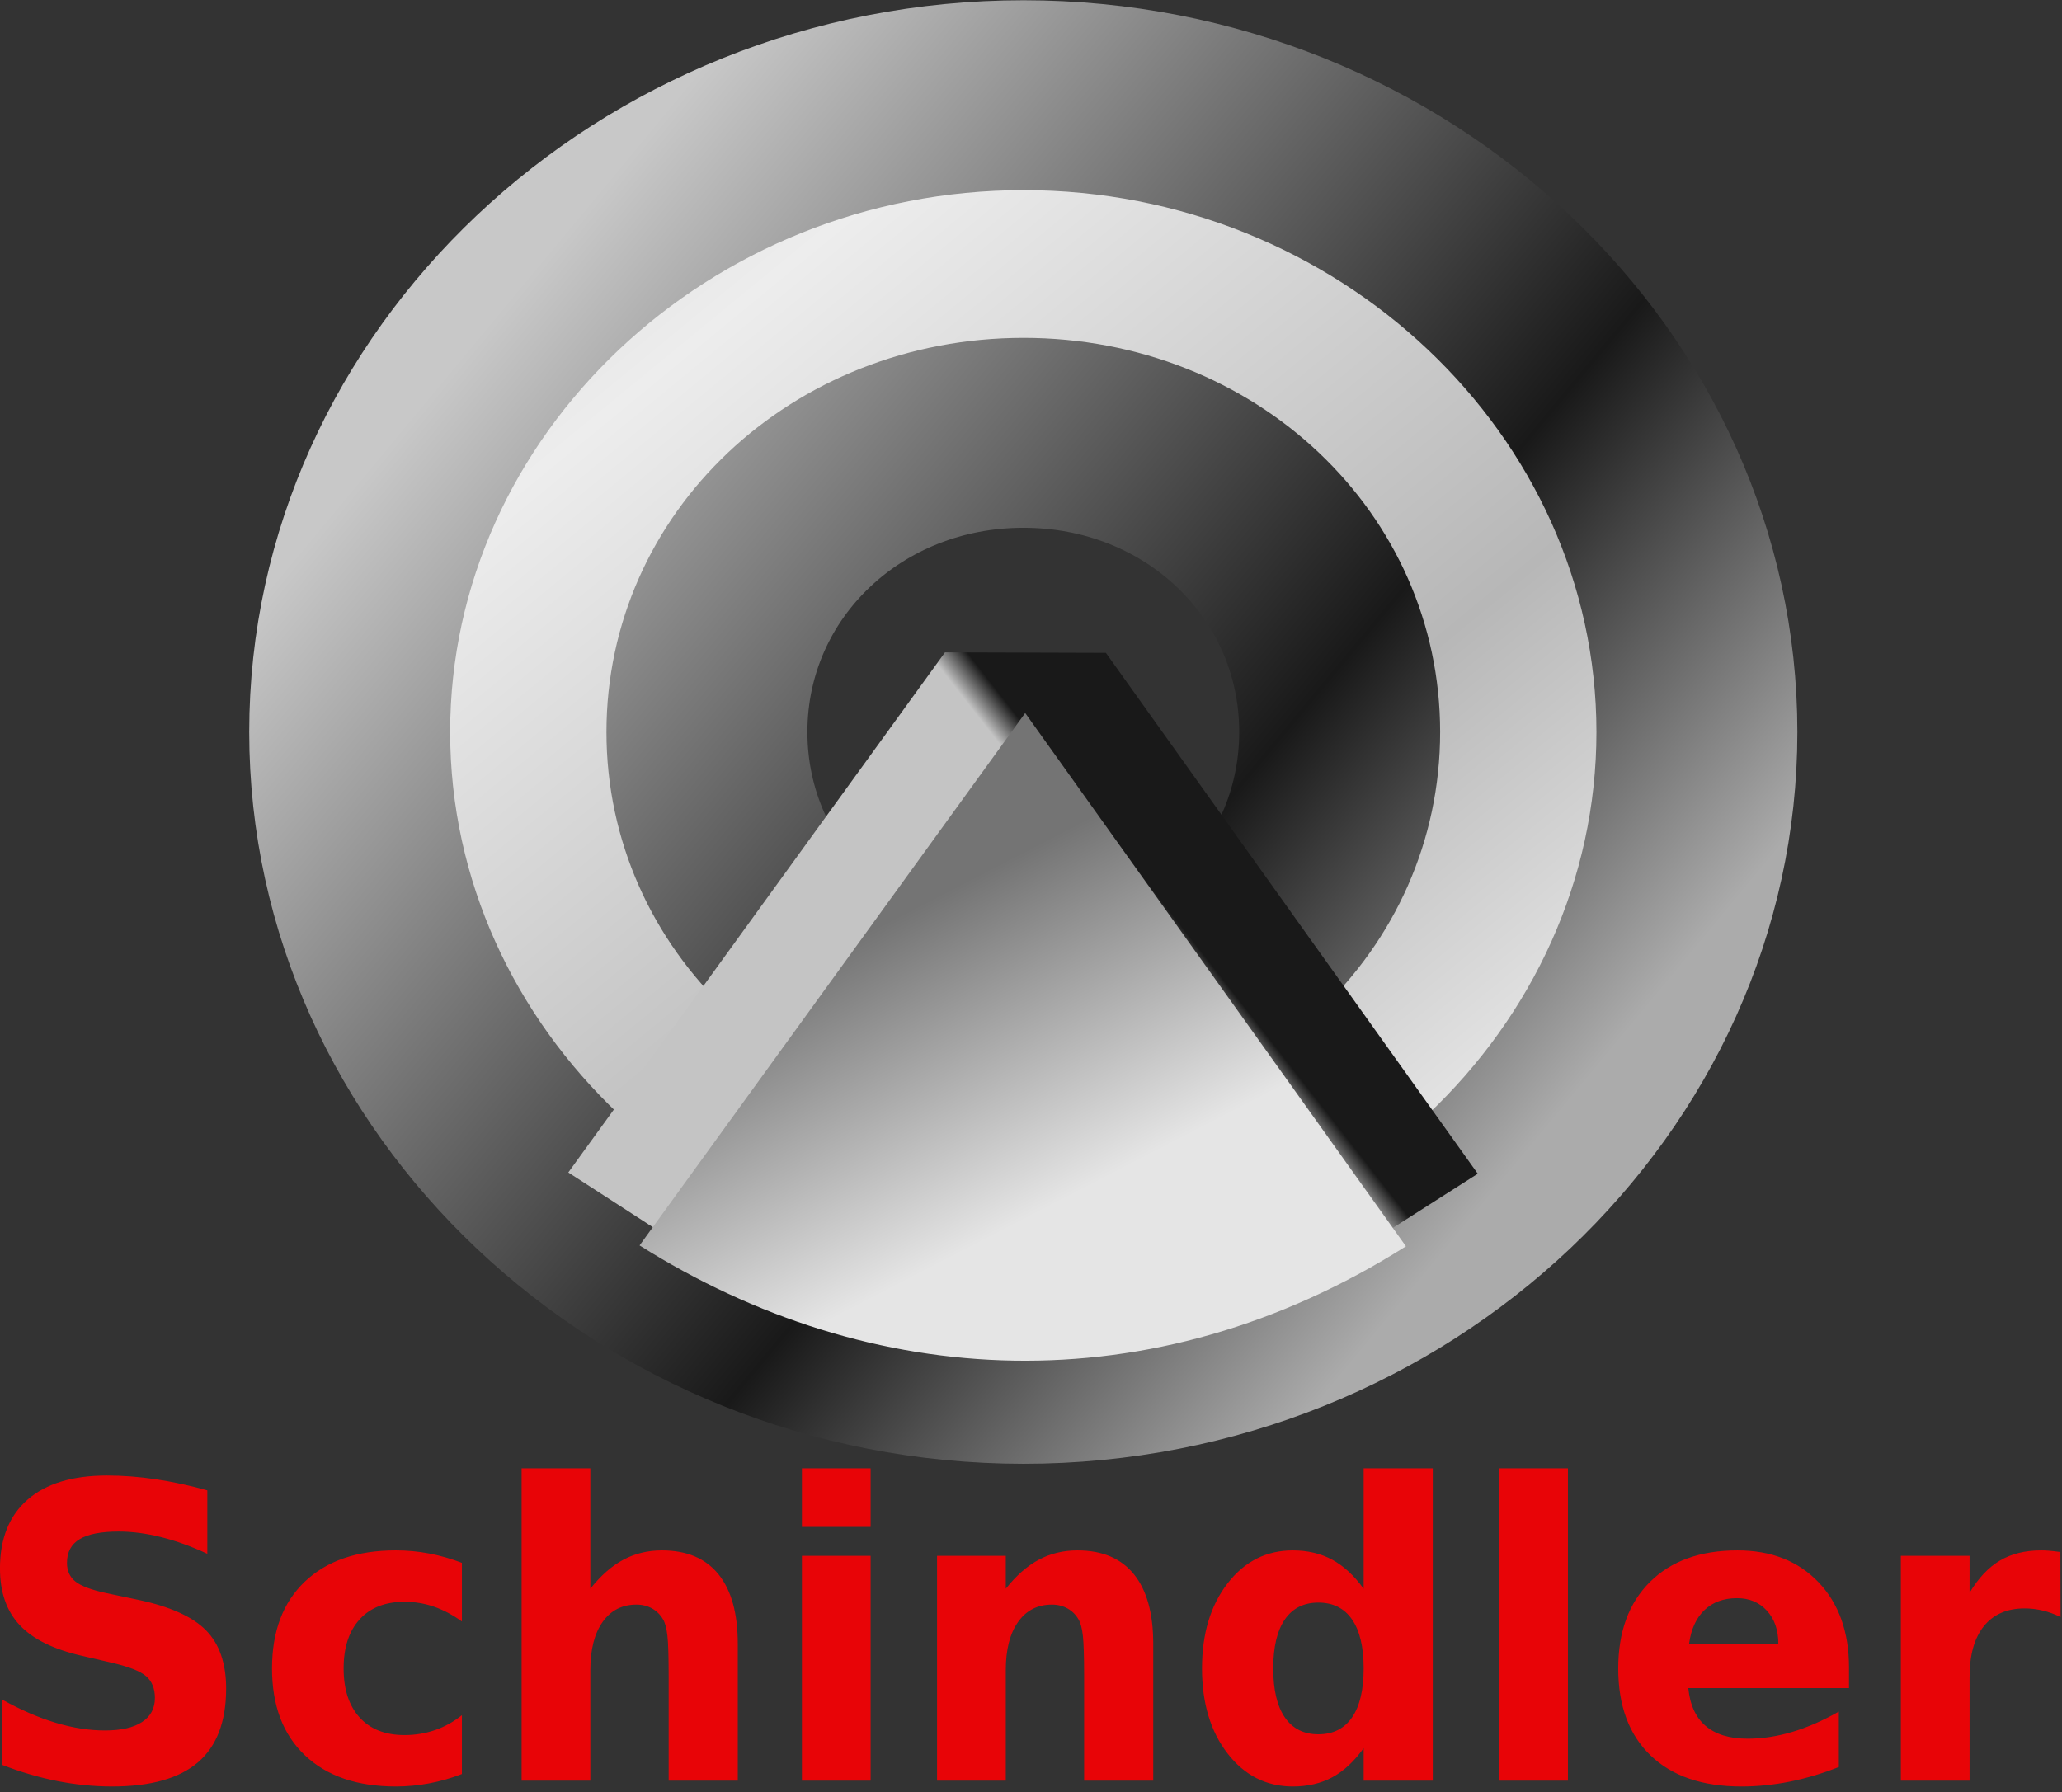
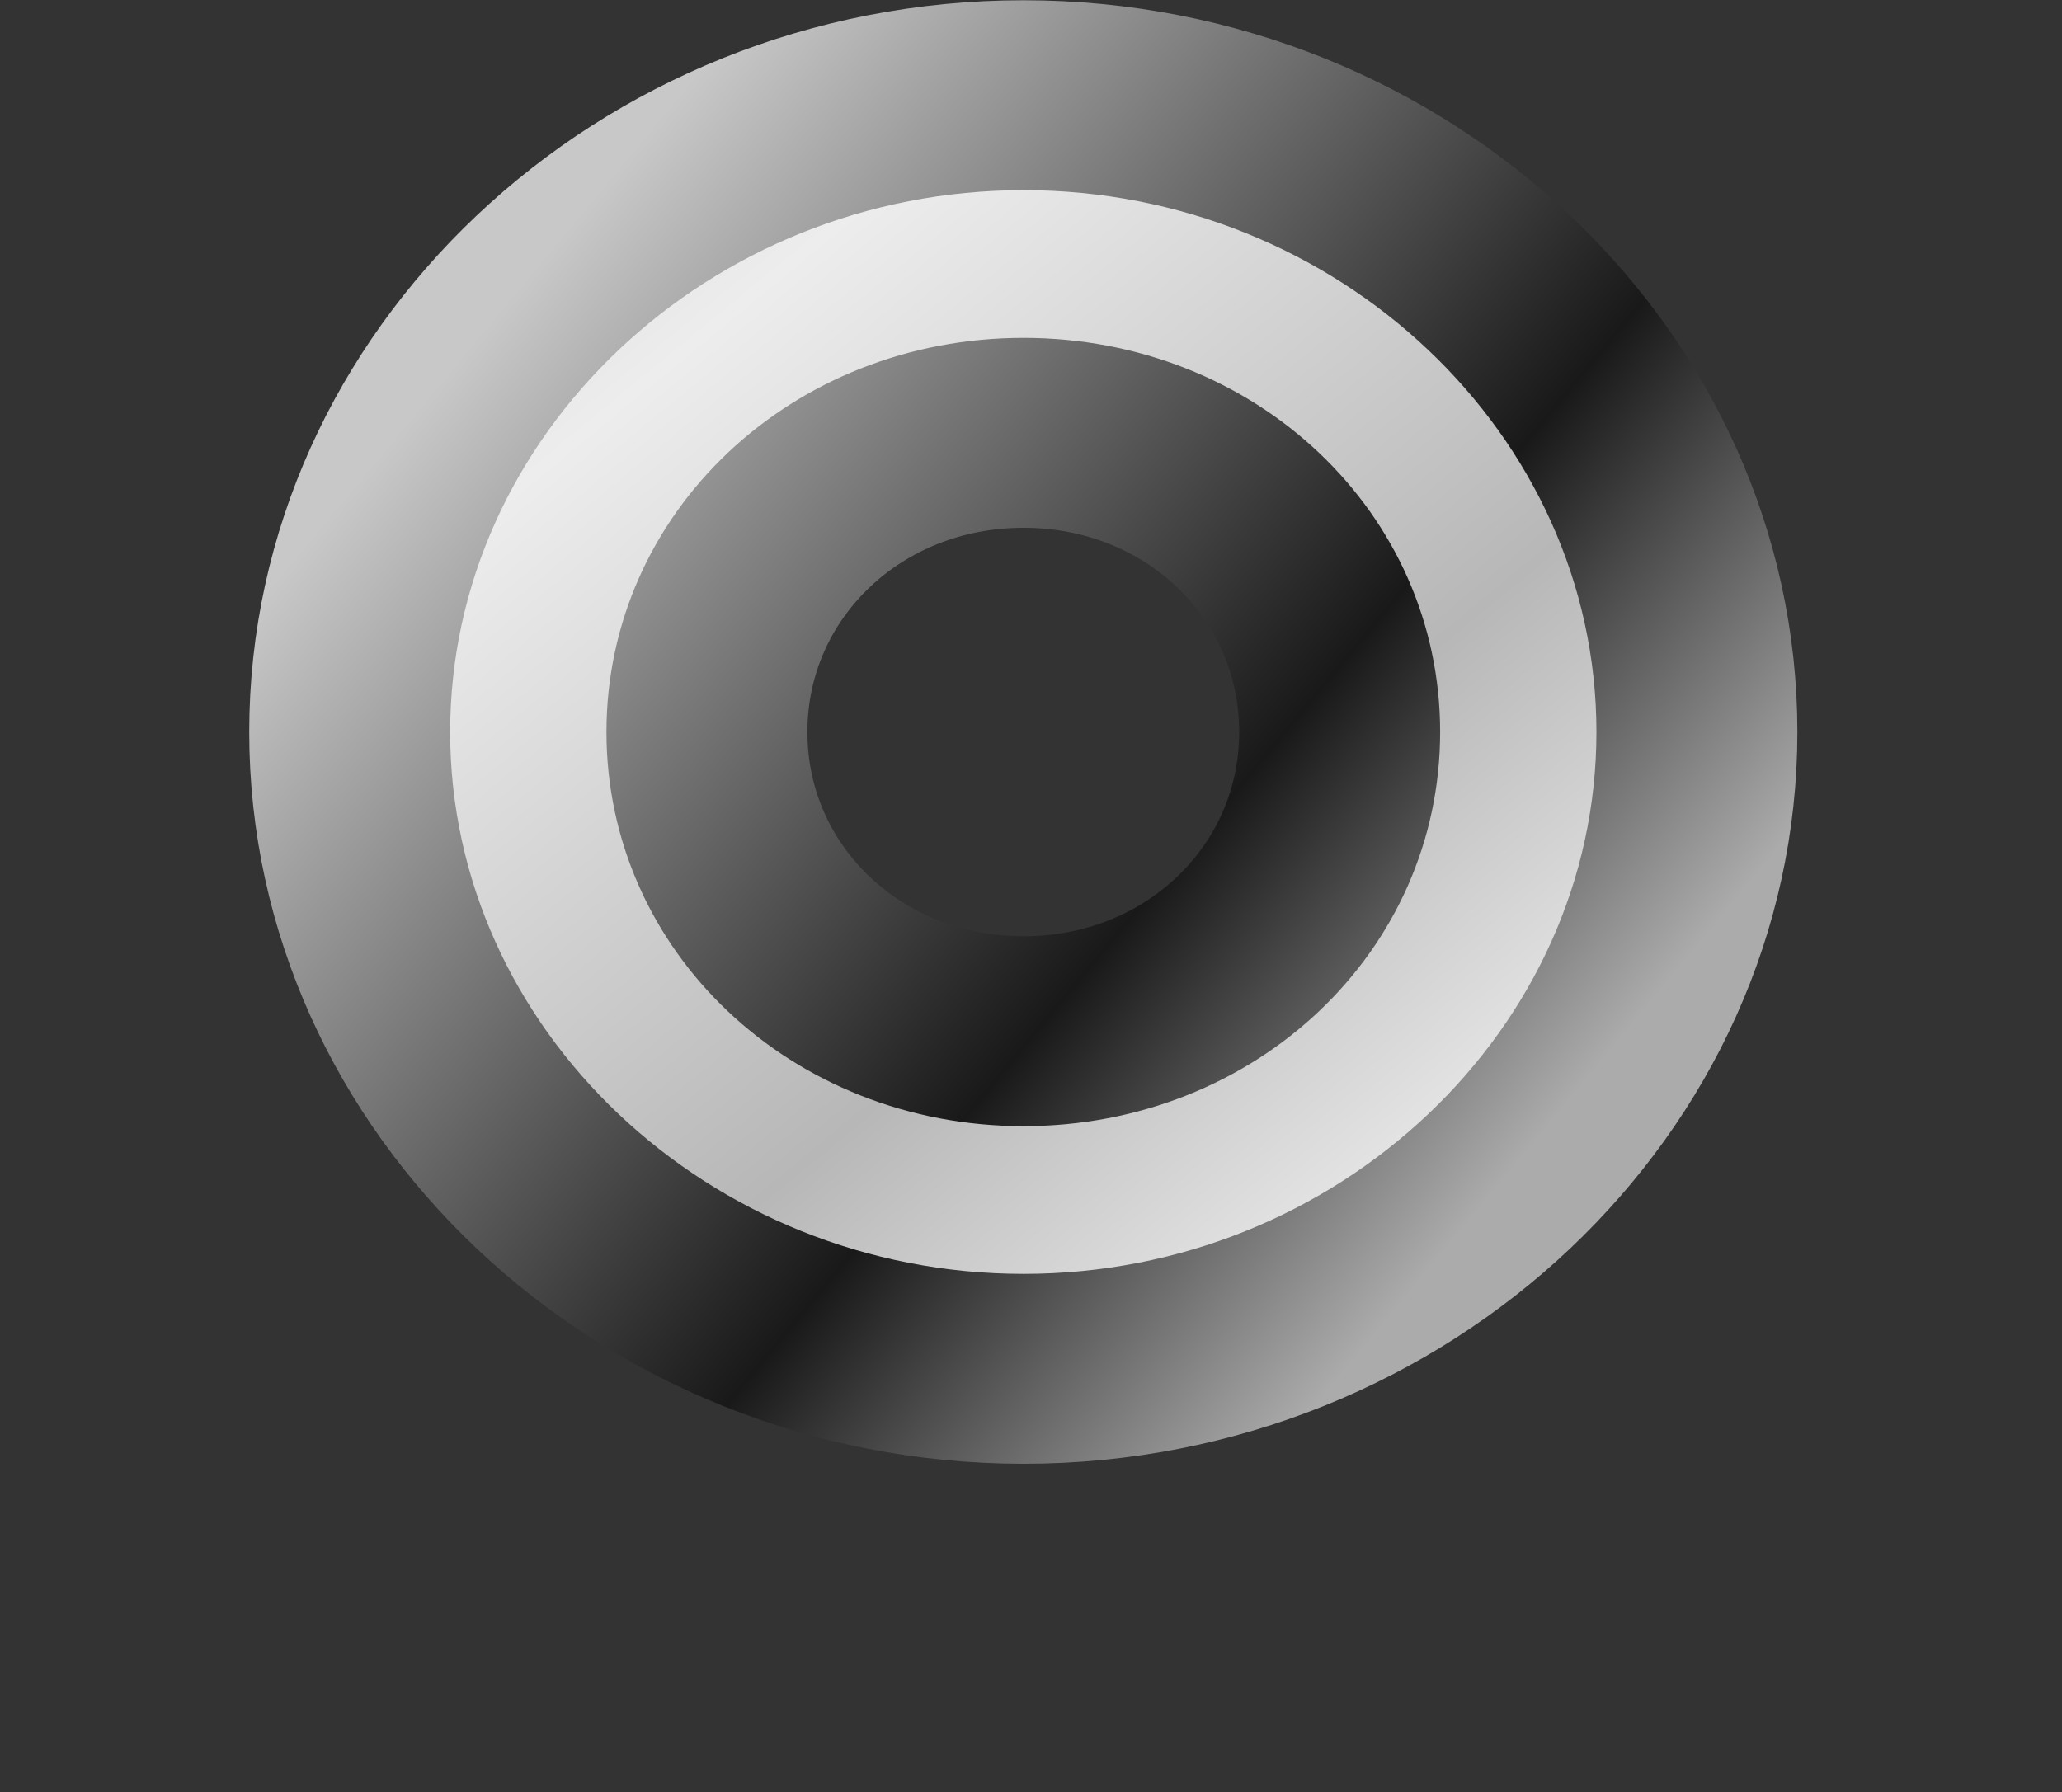
<svg xmlns="http://www.w3.org/2000/svg" xmlns:ns1="http://sodipodi.sourceforge.net/DTD/sodipodi-0.dtd" xmlns:ns2="http://www.inkscape.org/namespaces/inkscape" xmlns:xlink="http://www.w3.org/1999/xlink" version="1.0" width="57.578" height="50.05" id="svg2" data-lt-installed="true" ns1:docname="schindler.svg" ns2:version="0.92.1 r15371">
  <rect width="100%" height="100%" fill="#333333" stroke="none" />
  <ns1:namedview pagecolor="#ffffff" bordercolor="#666666" borderopacity="1" objecttolerance="10" gridtolerance="10" guidetolerance="10" ns2:pageopacity="0" ns2:pageshadow="2" ns2:window-width="640" ns2:window-height="480" id="namedview28" showgrid="false" ns2:zoom="1.2185714" ns2:cx="258.27711" ns2:cy="342.45136" ns2:current-layer="svg2" fit-margin-top="0" fit-margin-left="0" fit-margin-right="0" fit-margin-bottom="0" />
  <defs id="defs4">
    <linearGradient id="linearGradient3345">
      <stop id="stop3347" style="stop-color:#c4c4c4;stop-opacity:1" offset="0" />
      <stop id="stop3349" style="stop-color:#191919;stop-opacity:1" offset="1" />
    </linearGradient>
    <linearGradient id="linearGradient3335">
      <stop id="stop3337" style="stop-color:#c8c8c8;stop-opacity:1" offset="0" />
      <stop id="stop3343" style="stop-color:#191919;stop-opacity:1" offset="0.658" />
      <stop id="stop3339" style="stop-color:#ababab;stop-opacity:1" offset="1" />
    </linearGradient>
    <linearGradient id="linearGradient3327">
      <stop id="stop3329" style="stop-color:#747474;stop-opacity:1" offset="0" />
      <stop id="stop3331" style="stop-color:#e5e5e5;stop-opacity:1" offset="1" />
    </linearGradient>
    <linearGradient id="linearGradient3319">
      <stop id="stop3321" style="stop-color:#ededed;stop-opacity:1" offset="0" />
      <stop id="stop3353" style="stop-color:#b7b7b7;stop-opacity:1" offset="0.641" />
      <stop id="stop3323" style="stop-color:#e7e7e7;stop-opacity:1" offset="1" />
    </linearGradient>
    <linearGradient x1="346.109" y1="235.629" x2="398.317" y2="295.662" id="linearGradient3325" xlink:href="#linearGradient3319" gradientUnits="userSpaceOnUse" gradientTransform="matrix(5.466,0,0,5.466,-1616.974,-1181.899)" spreadMethod="reflect" />
    <linearGradient x1="361.79" y1="276.812" x2="374.086" y2="299.27" id="linearGradient3333" xlink:href="#linearGradient3327" gradientUnits="userSpaceOnUse" gradientTransform="matrix(5.293,0,0,5.293,-1552.45,-1132.868)" />
    <linearGradient x1="330.306" y1="235.847" x2="405.081" y2="294.537" id="linearGradient3341" xlink:href="#linearGradient3335" gradientUnits="userSpaceOnUse" gradientTransform="matrix(5.466,0,0,5.466,-1616.974,-1181.899)" />
    <linearGradient x1="377.333" y1="279.286" x2="379.184" y2="277.918" id="linearGradient3351" xlink:href="#linearGradient3345" gradientUnits="userSpaceOnUse" gradientTransform="matrix(5.293,0,0,5.293,-1552.45,-1132.868)" />
    <linearGradient x1="361.79" y1="276.812" x2="374.086" y2="299.27" id="linearGradient3357" xlink:href="#linearGradient3327" gradientUnits="userSpaceOnUse" gradientTransform="matrix(5.116,0,0,5.116,-1487.278,-1083.001)" />
  </defs>
  <g id="layer1" transform="matrix(0.073,0,0,0.069,-0.522,2.113)" style="stroke-width:14.062">
-     <path d="m 86.452,572.605 v 25.676 c -6.022,-2.979 -11.897,-5.227 -17.625,-6.744 -5.728,-1.517 -11.138,-2.275 -16.23,-2.275 -6.756,1.1e-4 -11.75,1.029 -14.981,3.088 -3.231,2.058 -4.847,5.254 -4.847,9.588 -5.2e-5,3.25 1.089,5.783 3.268,7.597 2.179,1.815 6.132,3.372 11.86,4.672 l 12.044,2.681 c 12.191,2.708 20.856,6.825 25.997,12.35 5.14,5.525 7.711,13.38 7.711,23.563 -1.04e-4,13.38 -3.586,23.333 -10.759,29.86 -7.173,6.527 -18.127,9.791 -32.863,9.791 -6.952,0 -13.929,-0.731 -20.93,-2.194 -7.001,-1.463 -14.002,-3.629 -21.003,-6.5 v -26.407 c 7.001,4.117 13.77,7.218 20.305,9.303 6.536,2.086 12.839,3.128 18.91,3.128 6.169,0 10.893,-1.137 14.173,-3.413 3.28,-2.275 4.92,-5.525 4.92,-9.75 -1.04e-4,-3.792 -1.114,-6.717 -3.341,-8.775 -2.228,-2.058 -6.671,-3.9 -13.329,-5.525 L 38.791,639.638 C 27.824,637.038 19.807,632.894 14.74,627.206 9.673,621.519 7.139,613.854 7.139,604.212 c 0,-12.079 3.525,-21.369 10.575,-27.869 7.05,-6.5 17.184,-9.75 30.403,-9.75 6.022,10e-5 12.215,0.501 18.58,1.503 6.364,1.002 12.949,2.505 19.755,4.509 z m 97.378,29.332 v 23.726 c -3.574,-2.708 -7.16,-4.713 -10.759,-6.013 -3.598,-1.3 -7.332,-1.95 -11.199,-1.95 -7.344,1.1e-4 -13.06,2.37 -17.148,7.11 -4.088,4.74 -6.132,11.362 -6.132,19.866 -5e-5,8.504 2.044,15.126 6.132,19.866 4.088,4.74 9.804,7.11 17.148,7.11 4.112,0 8.017,-0.677 11.713,-2.031 3.696,-1.354 7.111,-3.358 10.245,-6.013 v 23.807 c -4.113,1.679 -8.286,2.939 -12.521,3.778 -4.235,0.84 -8.482,1.259 -12.741,1.259 -14.834,0 -26.438,-4.212 -34.809,-12.635 -8.372,-8.423 -12.558,-20.137 -12.558,-35.142 0,-15.004 4.186,-26.718 12.558,-35.142 8.372,-8.423 19.975,-12.635 34.809,-12.635 4.308,5e-5 8.555,0.42 12.741,1.259 4.186,0.84 8.36,2.099 12.521,3.778 z m 105.53,32.745 V 690.095 H 262.922 v -9.019 -33.232 c -5e-5,-7.963 -0.159,-13.434 -0.477,-16.413 -0.318,-2.979 -0.869,-5.173 -1.652,-6.581 -1.028,-1.896 -2.424,-3.372 -4.186,-4.428 -1.763,-1.056 -3.77,-1.584 -6.022,-1.584 -5.483,6e-5 -9.792,2.343 -12.925,7.028 -3.133,4.686 -4.7,11.172 -4.7,19.46 V 690.095 H 206.669 V 563.667 h 26.291 v 48.751 c 3.966,-5.308 8.176,-9.222 12.631,-11.741 4.455,-2.519 9.375,-3.778 14.761,-3.778 9.498,5e-5 16.707,3.223 21.627,9.669 4.92,6.446 7.38,15.817 7.38,28.113 z M 313.888,599.093 h 26.291 V 690.095 H 313.888 Z m 0,-35.426 h 26.291 v 23.726 H 313.888 Z m 134.391,71.014 v 55.414 h -26.438 v -9.019 -33.395 c -1.1e-4,-7.854 -0.159,-13.271 -0.477,-16.25 -0.318,-2.979 -0.869,-5.173 -1.652,-6.581 -1.028,-1.896 -2.423,-3.372 -4.186,-4.428 -1.763,-1.056 -3.77,-1.584 -6.022,-1.584 -5.483,6e-5 -9.792,2.343 -12.925,7.028 -3.133,4.686 -4.7,11.172 -4.7,19.46 v 44.77 h -26.291 v -91.002 h 26.291 v 13.325 c 3.966,-5.308 8.176,-9.222 12.631,-11.741 4.455,-2.519 9.375,-3.778 14.761,-3.778 9.498,5e-5 16.707,3.223 21.627,9.669 4.92,6.446 7.38,15.817 7.38,28.113 z m 80.488,-22.263 V 563.667 h 26.438 v 126.428 h -26.438 v -13.163 c -3.623,5.363 -7.613,9.29 -11.97,11.782 -4.357,2.492 -9.4,3.738 -15.128,3.738 -10.134,0 -18.457,-4.455 -24.969,-13.366 -6.511,-8.911 -9.767,-20.381 -9.767,-34.41 0,-14.029 3.256,-25.499 9.767,-34.41 6.511,-8.911 14.834,-13.366 24.969,-13.366 5.679,5e-5 10.71,1.259 15.091,3.778 4.382,2.519 8.384,6.433 12.007,11.741 z m -17.331,58.908 c 5.63,0 9.926,-2.275 12.888,-6.825 2.962,-4.55 4.443,-11.159 4.443,-19.826 -5e-5,-8.667 -1.481,-15.275 -4.443,-19.825 -2.962,-4.55 -7.258,-6.825 -12.888,-6.825 -5.581,1.1e-4 -9.853,2.275 -12.815,6.825 -2.962,4.55 -4.443,11.159 -4.443,19.825 0,8.667 1.481,15.275 4.443,19.826 2.962,4.55 7.234,6.825 12.815,6.825 z M 580.613,563.667 h 26.291 V 690.095 H 580.613 Z m 133.803,80.683 v 8.288 h -61.467 c 0.636,6.825 2.864,11.944 6.683,15.357 3.819,3.413 9.155,5.119 16.009,5.119 5.532,6e-5 11.199,-0.907 17.001,-2.722 5.801,-1.815 11.762,-4.564 17.882,-8.247 v 22.426 c -6.218,2.6 -12.435,4.564 -18.653,5.891 -6.218,1.327 -12.435,1.991 -18.653,1.991 -14.883,0 -26.45,-4.184 -34.699,-12.553 -8.25,-8.369 -12.374,-20.11 -12.374,-35.223 -6e-5,-14.842 4.051,-26.515 12.154,-35.02 8.103,-8.504 19.253,-12.756 33.451,-12.756 12.925,5e-5 23.267,4.306 31.027,12.919 7.76,8.613 11.64,20.123 11.64,34.532 z m -27.025,-9.669 c -5e-5,-5.525 -1.457,-9.98 -4.37,-13.366 -2.913,-3.385 -6.72,-5.078 -11.42,-5.078 -5.092,5e-5 -9.229,1.584 -12.411,4.753 -3.182,3.169 -5.165,7.733 -5.948,13.691 z m 107.953,-10.807 c -2.301,-1.192 -4.59,-2.072 -6.866,-2.641 -2.277,-0.569 -4.565,-0.853 -6.866,-0.853 -6.756,5e-5 -11.958,2.397 -15.606,7.191 -3.647,4.794 -5.471,11.66 -5.471,20.597 v 41.926 h -26.291 v -91.002 h 26.291 v 14.95 c 3.378,-5.958 7.258,-10.305 11.64,-13.041 4.382,-2.735 9.633,-4.103 15.752,-4.103 0.881,5e-5 1.836,0.041 2.864,0.122 1.028,0.081 2.521,0.257 4.48,0.528 z" id="text3303" style="font-style:normal;font-variant:normal;font-weight:bold;font-stretch:normal;font-size:28.943px;line-height:100%;font-family:'DejaVu Sans';-inkscape-font-specification:'DejaVu Sans Bold';text-align:start;writing-mode:lr-tb;text-anchor:start;fill:#e80407;fill-opacity:1;stroke:none;stroke-width:14.062px;stroke-linecap:butt;stroke-linejoin:miter;stroke-opacity:1" ns2:connector-curvature="0" />
    <path d="m 398.66,7.915 c -141.506,0 -257.748,116.243 -257.748,257.748 0,141.506 116.243,257.748 257.748,257.748 141.506,0 257.578,-116.243 257.577,-257.748 C 656.237,124.158 540.165,7.915 398.66,7.915 Z m 0,136.646 c 67.572,0 120.932,53.531 120.932,121.102 0,67.572 -53.36,121.102 -120.932,121.102 -67.572,0 -121.102,-53.531 -121.102,-121.102 0,-67.572 53.531,-121.102 121.102,-121.102 z" id="path3309" style="opacity:1;fill:url(#linearGradient3325);fill-opacity:1;fill-rule:nonzero;stroke:url(#linearGradient3341);stroke-width:76.861;stroke-linecap:butt;stroke-linejoin:bevel;stroke-miterlimit:4;stroke-dasharray:none;stroke-opacity:1" ns2:connector-curvature="0" />
-     <path d="M 255.243,464.95 399.325,254.443 541.569,465.257" id="path3315" style="opacity:1;fill:url(#linearGradient3333);fill-opacity:1;fill-rule:nonzero;stroke:url(#linearGradient3351);stroke-width:74.426;stroke-linecap:butt;stroke-linejoin:bevel;stroke-miterlimit:4;stroke-dasharray:none;stroke-opacity:1" ns2:connector-curvature="0" />
-     <path d="M 544.943,473.824 C 447.705,538.91 339.943,532.24 251.795,473.464 L 399.294,257.965 Z" id="path3355" style="opacity:1;fill:url(#linearGradient3357);fill-opacity:1;fill-rule:nonzero;stroke:none;stroke-width:13.617;stroke-linecap:butt;stroke-linejoin:bevel;stroke-miterlimit:4;stroke-dasharray:none;stroke-opacity:1" ns2:connector-curvature="0" />
  </g>
</svg>